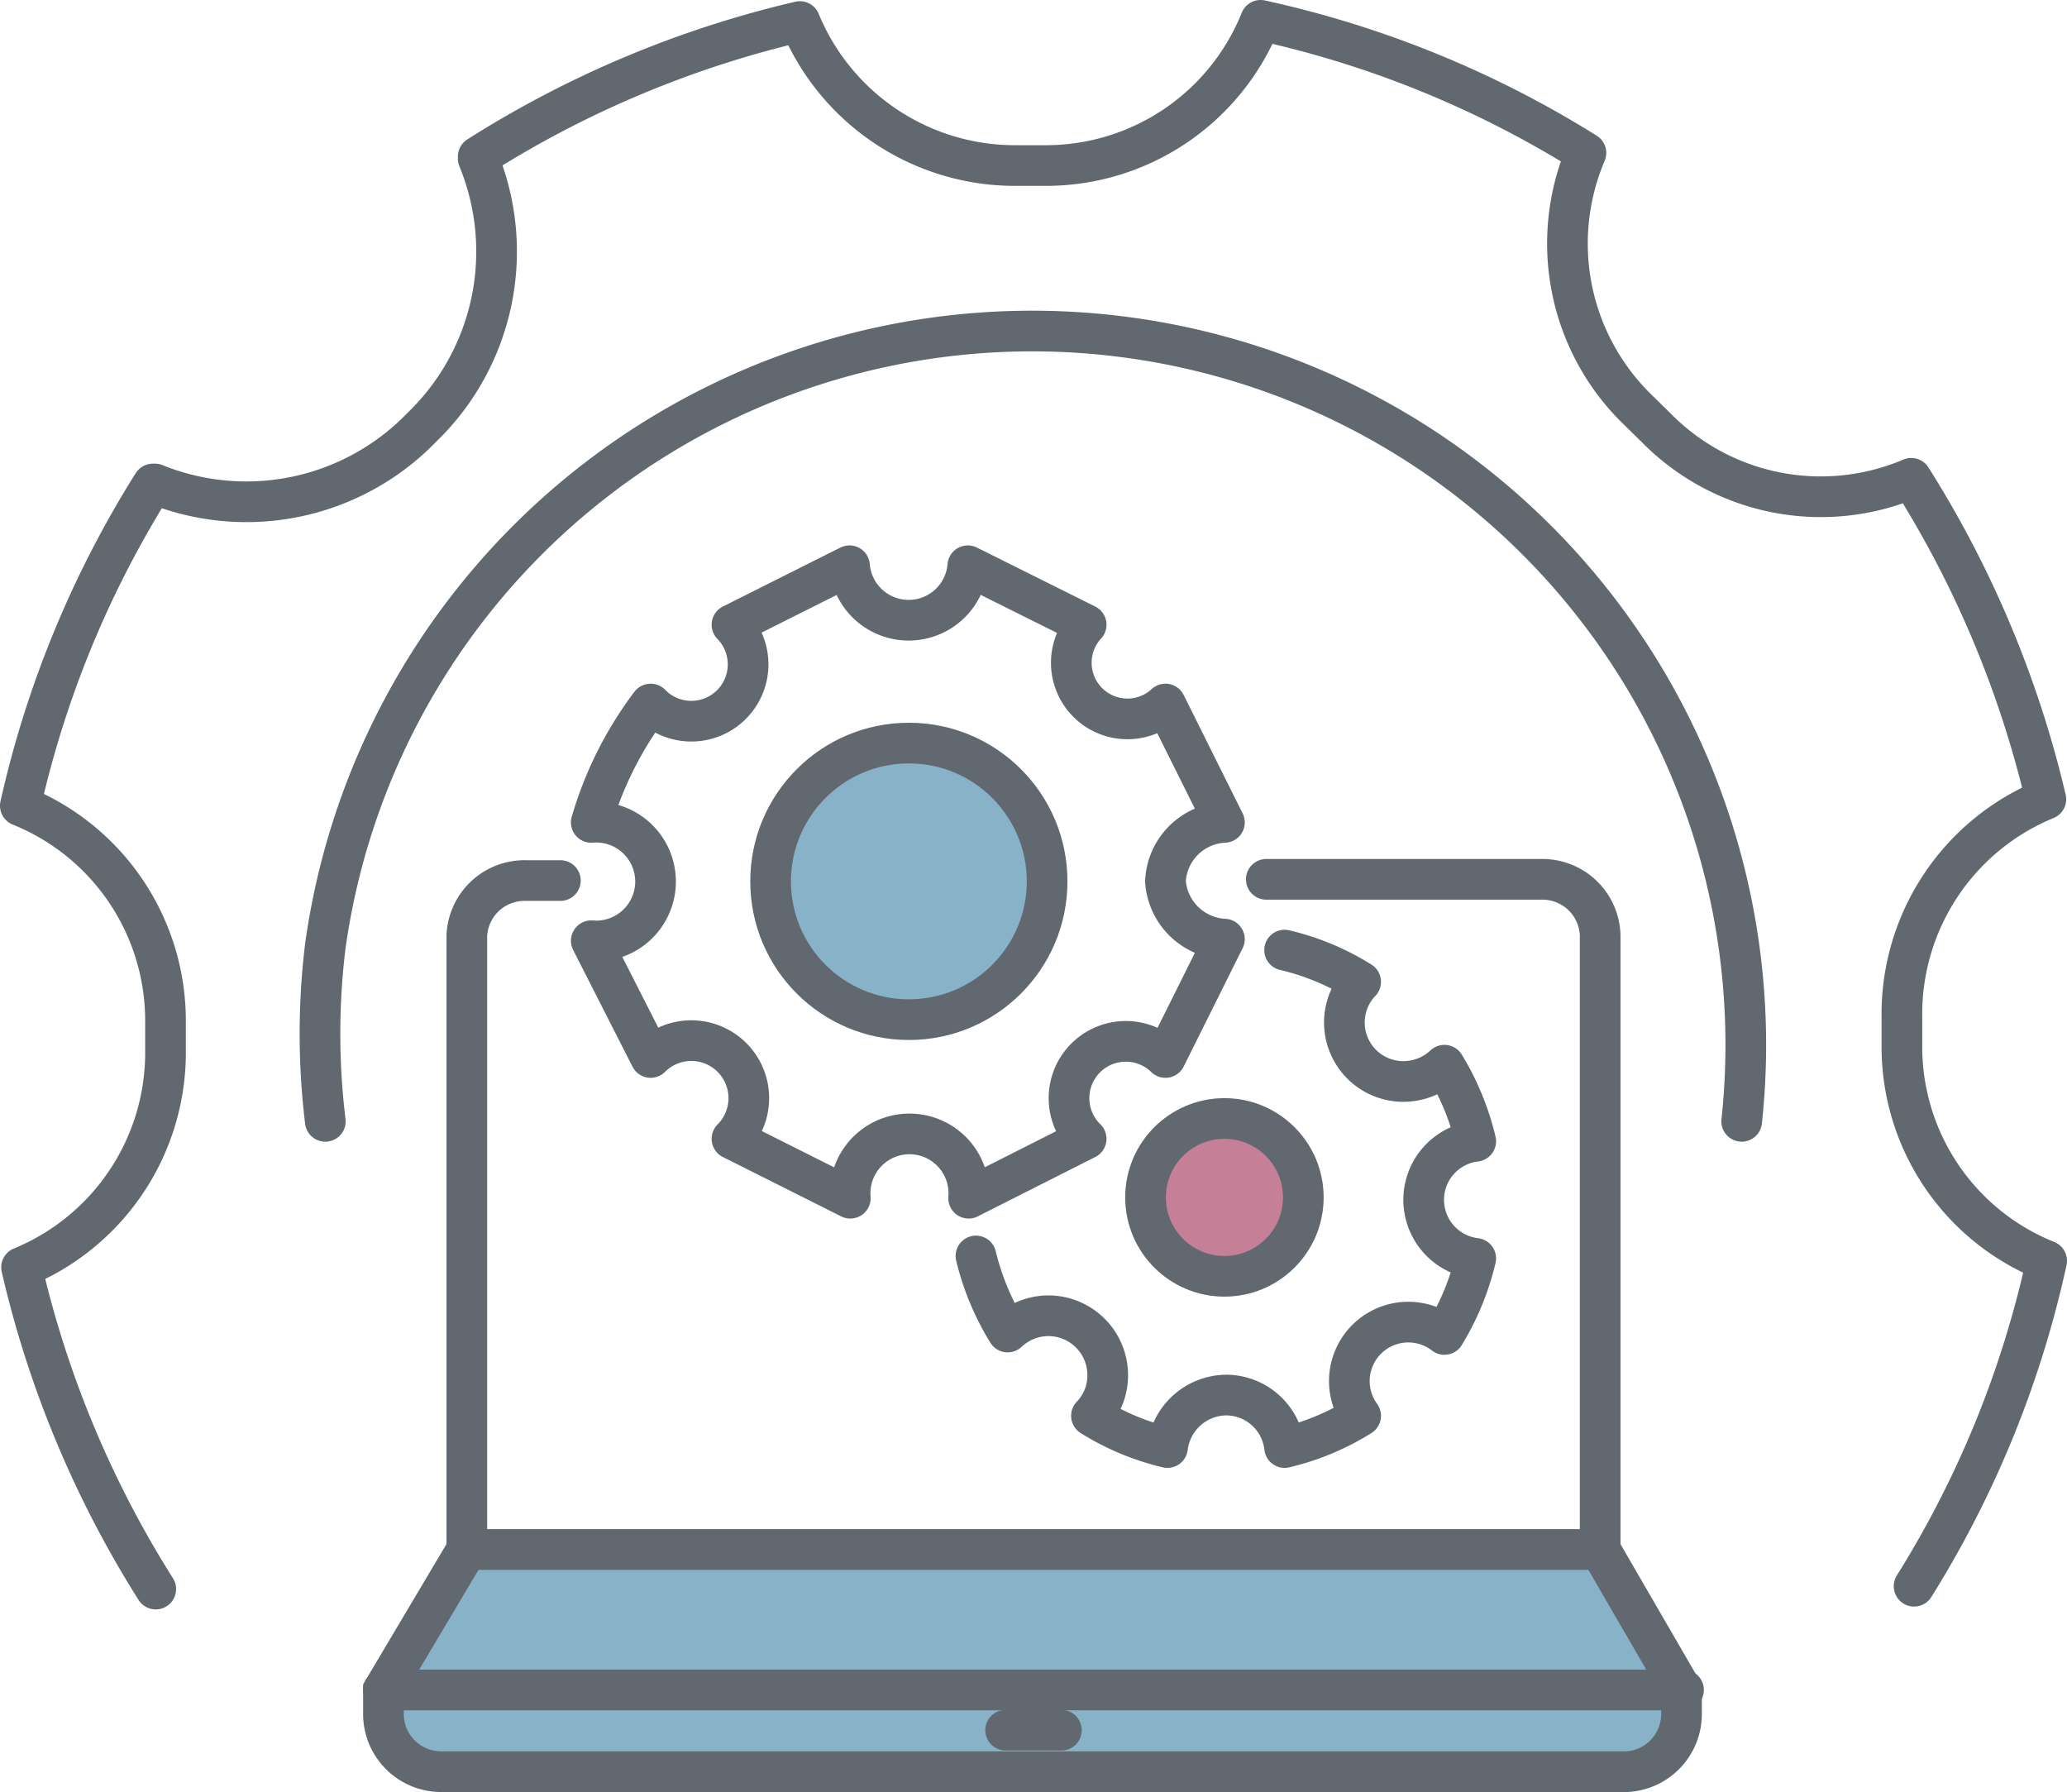
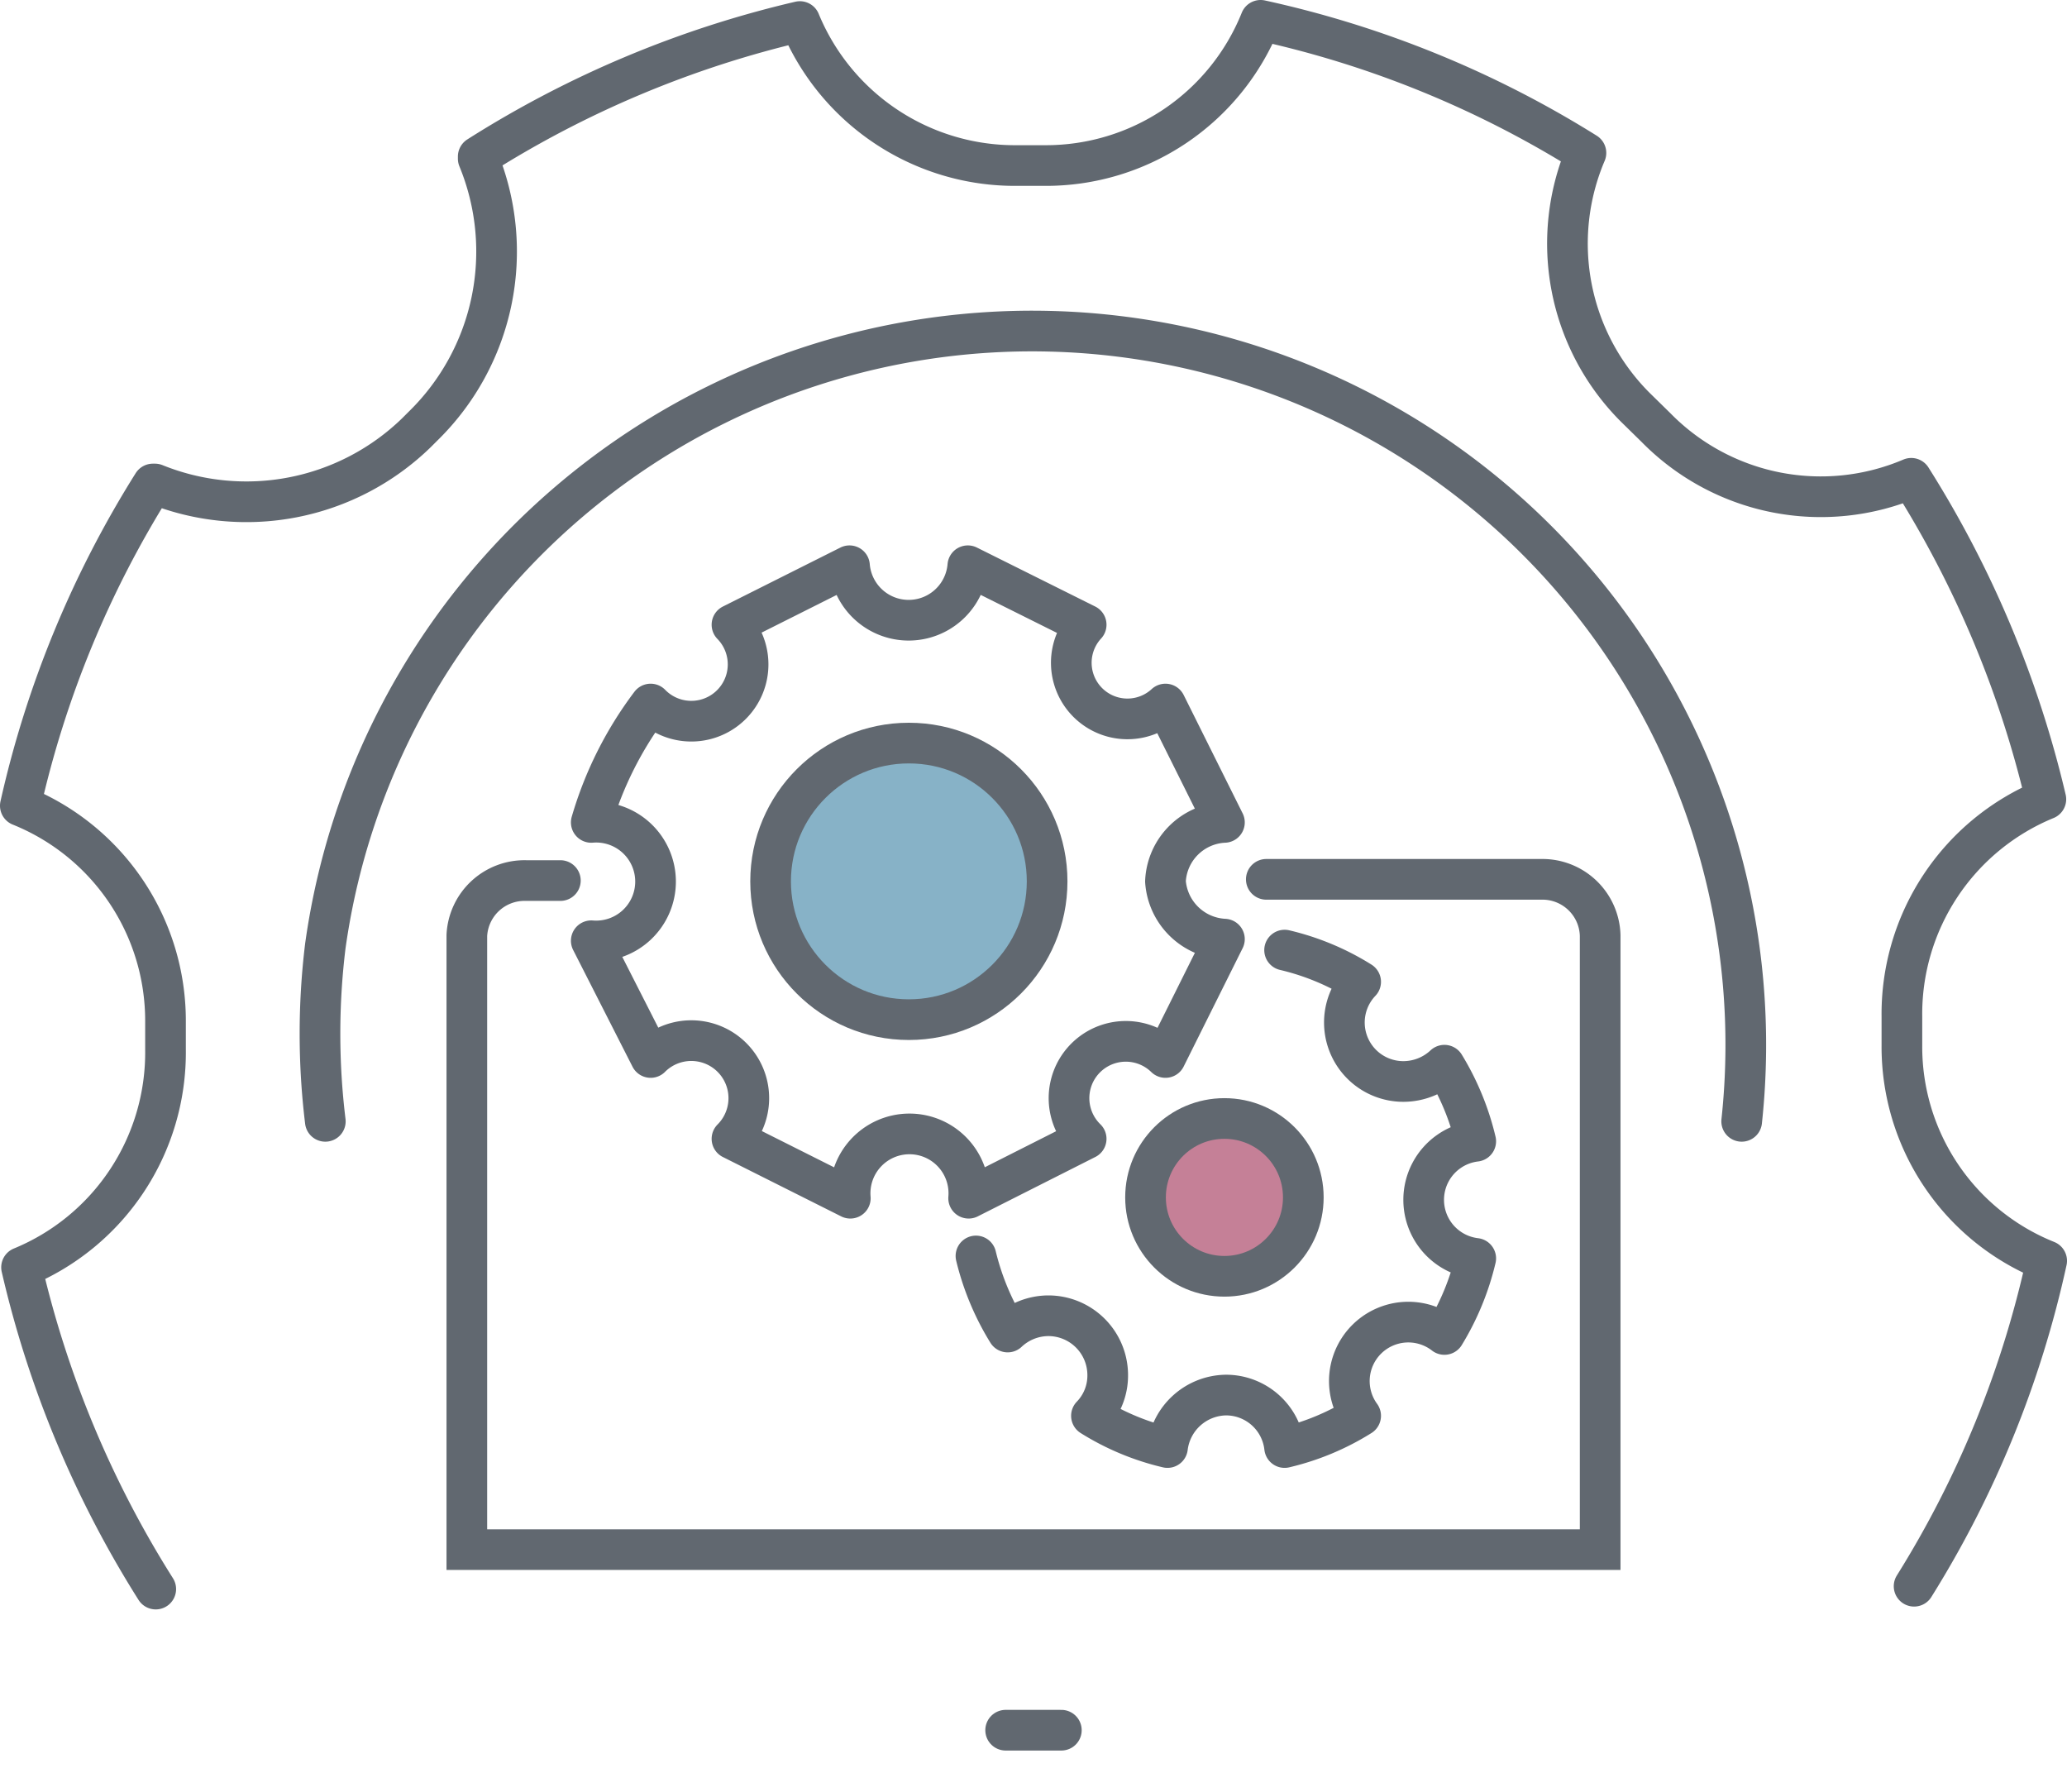
<svg xmlns="http://www.w3.org/2000/svg" viewBox="0 0 50.83 44.06">
  <defs>
    <style>.eim-consulting-icon .cls-1{fill:#fff}.eim-consulting-icon .cls-1,.eim-consulting-icon .cls-2,.eim-consulting-icon .cls-3,.eim-consulting-icon .cls-4,.eim-consulting-icon .cls-5,.eim-consulting-icon .cls-6{stroke:#616870;stroke-linecap:round}.eim-consulting-icon .cls-1,.eim-consulting-icon .cls-5{stroke-linejoin:round}.eim-consulting-icon .cls-2,.eim-consulting-icon .cls-5{fill:none}.eim-consulting-icon .cls-2,.eim-consulting-icon .cls-3,.eim-consulting-icon .cls-4,.eim-consulting-icon .cls-6{stroke-miterlimit:10}.eim-consulting-icon .cls-3{fill:#87b2c7}.eim-consulting-icon .cls-4{fill:#ebeff2}.eim-consulting-icon .cls-6{fill:#c58097}</style>
  </defs>
  <g class="eim-consulting-icon" data-name="EIM Consulting Icon">
    <path class="cls-1" d="m47.07 39a25.24 25.24 0 0 0 3.26-8 5.67 5.67 0 0 1-3.56-5.3v-0.7a5.71 5.71 0 0 1 3.54-5.35 25.83 25.83 0 0 0-3.31-7.89 5.68 5.68 0 0 1-6.28-1.25l-0.5-0.49a5.69 5.69 0 0 1-1.22-6.26 25.24 25.24 0 0 0-8-3.26 5.69 5.69 0 0 1-5.3 3.57h-0.7a5.72 5.72 0 0 1-5.33-3.54 25.61 25.61 0 0 0-7.91 3.32v0.05a6 6 0 0 1-1.36 6.58l-0.16 0.16a6 6 0 0 1-6.43 1.26h-0.05a25.24 25.24 0 0 0-3.26 7.91 5.7 5.7 0 0 1 3.57 5.3v0.7a5.71 5.71 0 0 1-3.54 5.35 25.56 25.56 0 0 0 3.3 7.91m4.17-11.5a17.76 17.76 0 0 1 0-4.31 17.55 17.55 0 0 1 34.83 4.31" />
    <path class="cls-2" d="M13.78,21.65h-.85A1.42,1.42,0,0,0,11.48,23V38.1H39.35V23a1.42,1.42,0,0,0-1.45-1.38H31.14" />
-     <path class="cls-3" d="M11.48,38.1H39.35l2,3.45v.63A1.42,1.42,0,0,1,40,43.56H10.88a1.42,1.42,0,0,1-1.45-1.38v-.63Z" />
-     <line class="cls-2" x1="9.43" x2="41.4" y1="41.55" y2="41.55" />
    <line class="cls-4" x1="24.73" x2="26.1" y1="42.54" y2="42.54" />
    <path class="cls-5" d="m28.66 21.67a1.52 1.52 0 0 1 1.45-1.45l-1.45-2.91a1.38 1.38 0 0 1-1.95-1.95l-2.91-1.45a1.46 1.46 0 0 1-2.91 0l-2.89 1.45a1.38 1.38 0 0 1-2 1.95 9 9 0 0 0-1.46 2.91 1.46 1.46 0 1 1 0 2.91l1.46 2.87a1.37 1.37 0 0 1 2 2l2.91 1.46a1.46 1.46 0 1 1 2.91 0l2.89-1.46a1.38 1.38 0 0 1 1.95-2l1.45-2.91a1.53 1.53 0 0 1-1.45-1.42z" />
    <circle class="cls-3" cx="22.35" cy="21.67" r="3.4" />
    <path class="cls-5" d="M24,30.88a6.44,6.44,0,0,0,.78,1.87,1.47,1.47,0,0,1,1-.4,1.46,1.46,0,0,1,1.46,1.46,1.42,1.42,0,0,1-.4,1,6.18,6.18,0,0,0,1.87.78,1.47,1.47,0,0,1,1.44-1.29,1.45,1.45,0,0,1,1.44,1.29,6.18,6.18,0,0,0,1.87-.78,1.45,1.45,0,0,1,2.06-2,6.42,6.42,0,0,0,.77-1.87,1.45,1.45,0,0,1,0-2.88,6.42,6.42,0,0,0-.77-1.87,1.48,1.48,0,0,1-1,.4,1.45,1.45,0,0,1-1.06-2.45,6.18,6.18,0,0,0-1.87-.78" />
    <circle class="cls-6" cx="30.11" cy="29.44" r="1.94" />
  </g>
</svg>